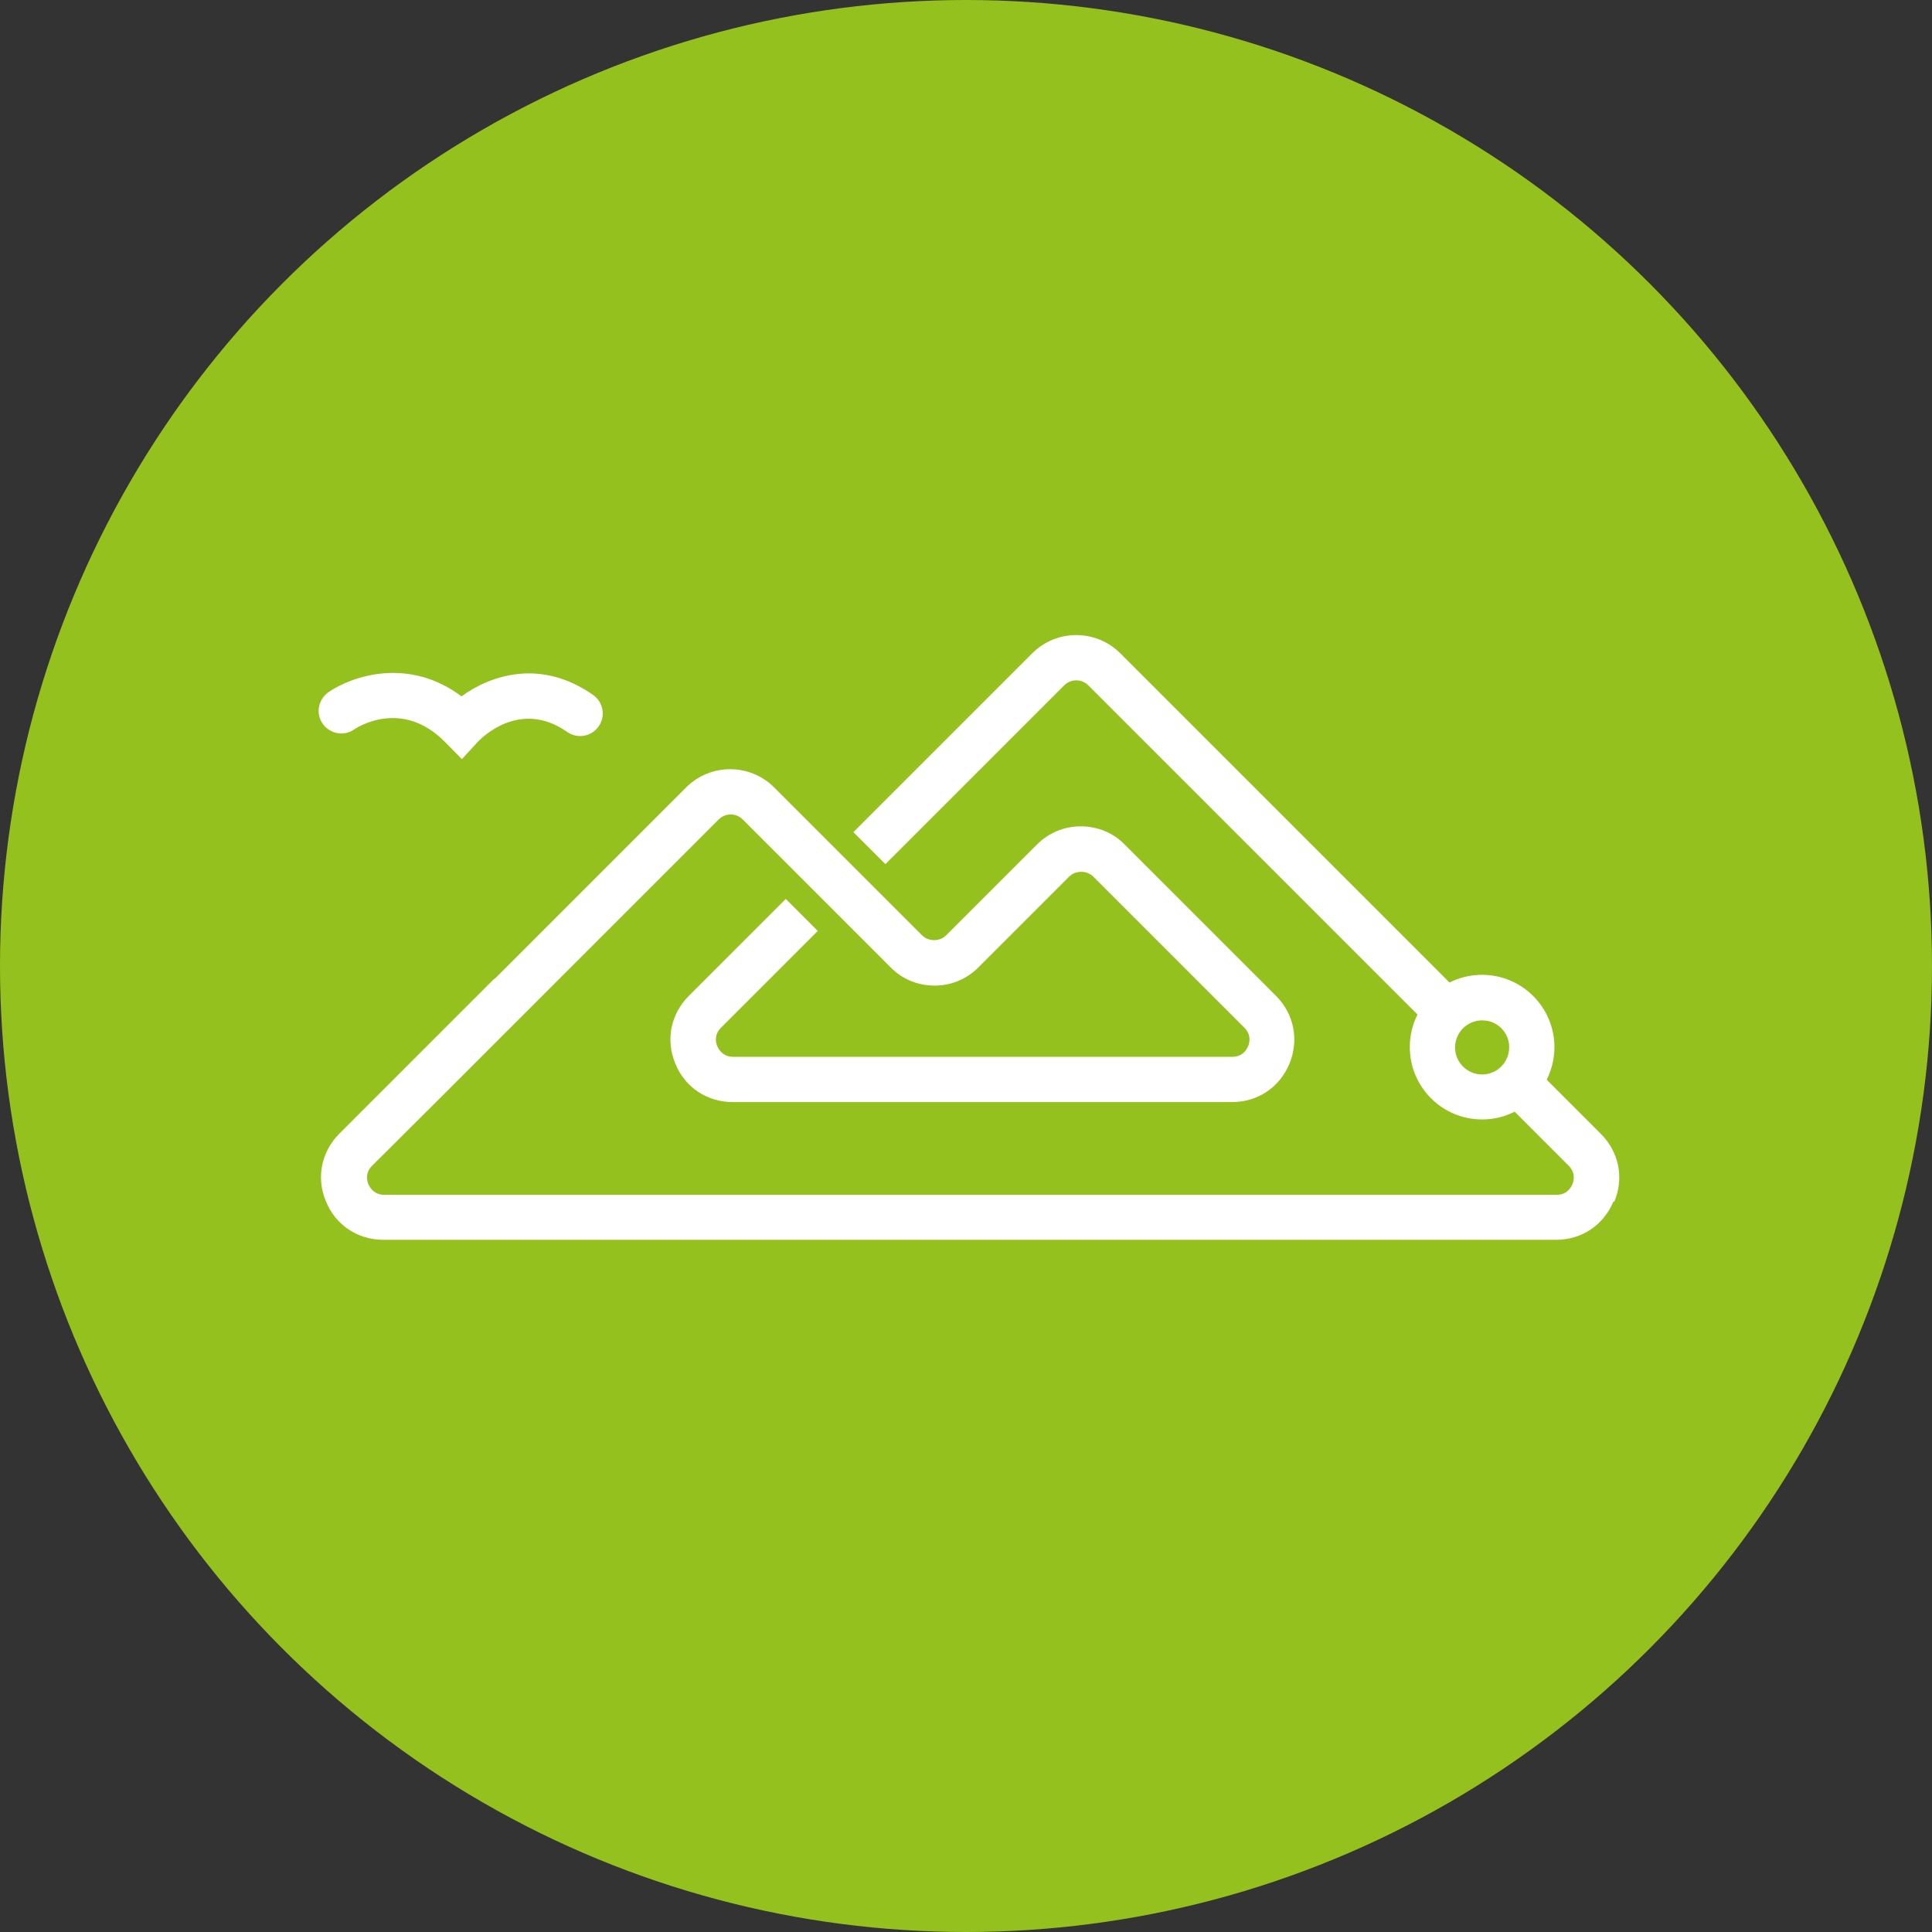
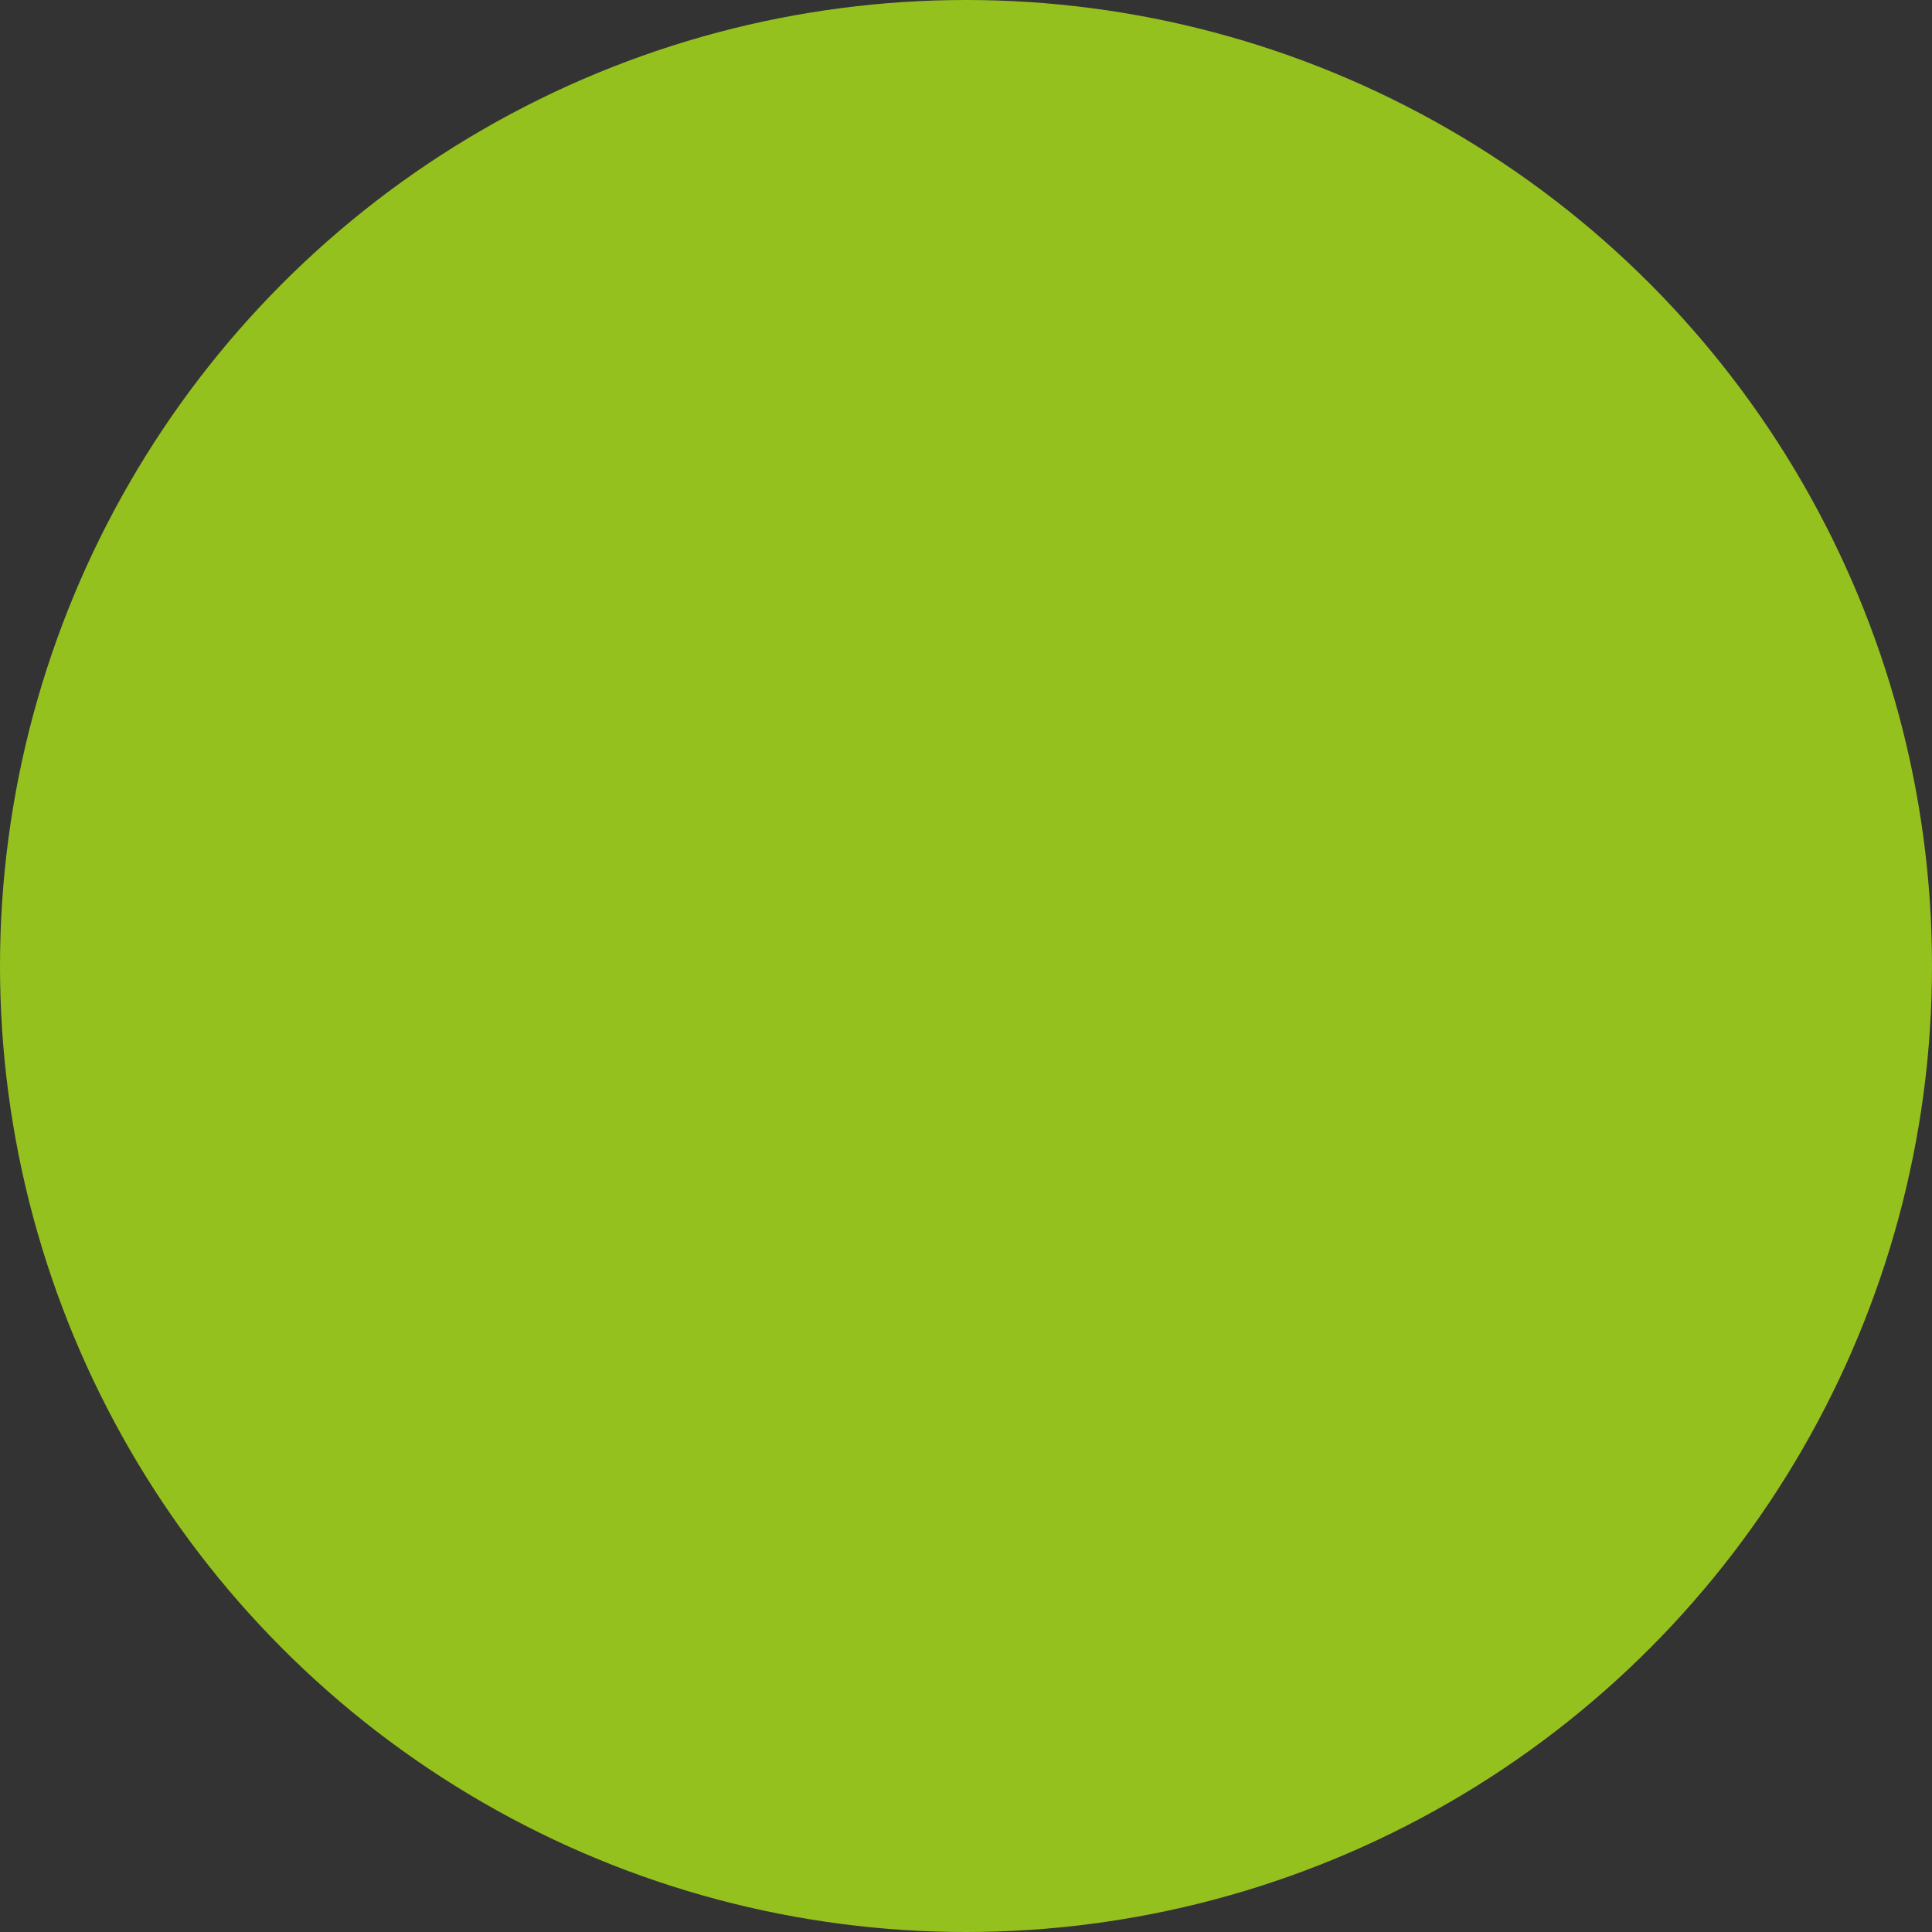
<svg xmlns="http://www.w3.org/2000/svg" id="Capa_1" viewBox="0 0 70 70">
  <rect x="0" y="0" width="70" height="70" fill="#333333" stroke="none" />
  <defs>
    <style>.cls-1{fill:#95c11f;}.cls-1,.cls-2{stroke-width:0px;}.cls-2{fill:#fff;}</style>
  </defs>
  <circle class="cls-1" cx="35" cy="35" r="35" />
-   <path class="cls-2" d="m16.74,27.51l-.61-.62c-1.58-1.61-3.23-.51-3.3-.46-.37.26-.88.16-1.14-.21-.26-.37-.16-.88.21-1.14.89-.61,2.93-1.27,4.82.15,1.06-.77,2.87-1.38,4.77-.05.37.26.46.77.2,1.14-.26.37-.77.46-1.14.2-1.75-1.23-3.17.29-3.23.35l-.59.64Zm41.72,16.02c-.36.86-1.15,1.39-2.08,1.39H13.89c-.93,0-1.73-.53-2.08-1.39-.36-.86-.17-1.8.49-2.46l5.56-5.56s.07-.06.1-.08l6.9-6.9c.88-.88,2.31-.88,3.19,0l2.23,2.23h0s1.16,1.16,1.16,1.16h0s1.97,1.97,1.97,1.97c.23.23.64.23.87,0l3.29-3.29c.43-.43.99-.66,1.59-.66s1.17.23,1.59.66l5.48,5.48c.66.66.84,1.6.49,2.46-.36.86-1.15,1.39-2.08,1.39h-18.09c-.93,0-1.73-.53-2.08-1.39-.36-.86-.17-1.8.49-2.46l3.51-3.51,1.16,1.16-3.51,3.51c-.26.26-.18.55-.13.67.05.11.2.38.57.38h18.09c.37,0,.52-.26.57-.38.05-.11.13-.41-.13-.67l-5.48-5.48c-.23-.23-.64-.23-.87,0l-3.29,3.29c-.43.43-.99.66-1.59.66s-1.17-.23-1.59-.66l-1.97-1.97h0l-1.16-1.16h0s-2.23-2.23-2.23-2.23c-.24-.24-.63-.24-.87,0l-9.92,9.92-2.64,2.63c-.26.26-.18.55-.13.67.05.11.2.38.57.38h42.48c.37,0,.52-.26.57-.38.05-.11.13-.41-.13-.67l-1.96-1.96c-.36.18-.76.28-1.18.28-1.45,0-2.62-1.18-2.62-2.62,0-.43.1-.83.28-1.18l-11.93-11.93c-.24-.24-.63-.24-.87,0l-6.48,6.48-1.16-1.16,6.48-6.48c.88-.88,2.31-.88,3.19,0l11.93,11.93c.35-.18.75-.28,1.18-.28,1.45,0,2.62,1.18,2.62,2.62,0,.42-.1.82-.28,1.18l1.96,1.96c.66.66.85,1.6.49,2.46m-4.79-4.61c.54,0,.98-.44.98-.98,0-.07,0-.14-.02-.21-.08-.38-.38-.67-.75-.75-.07-.01-.14-.02-.21-.02-.54,0-.98.44-.98.98s.44.98.98.98" />
</svg>